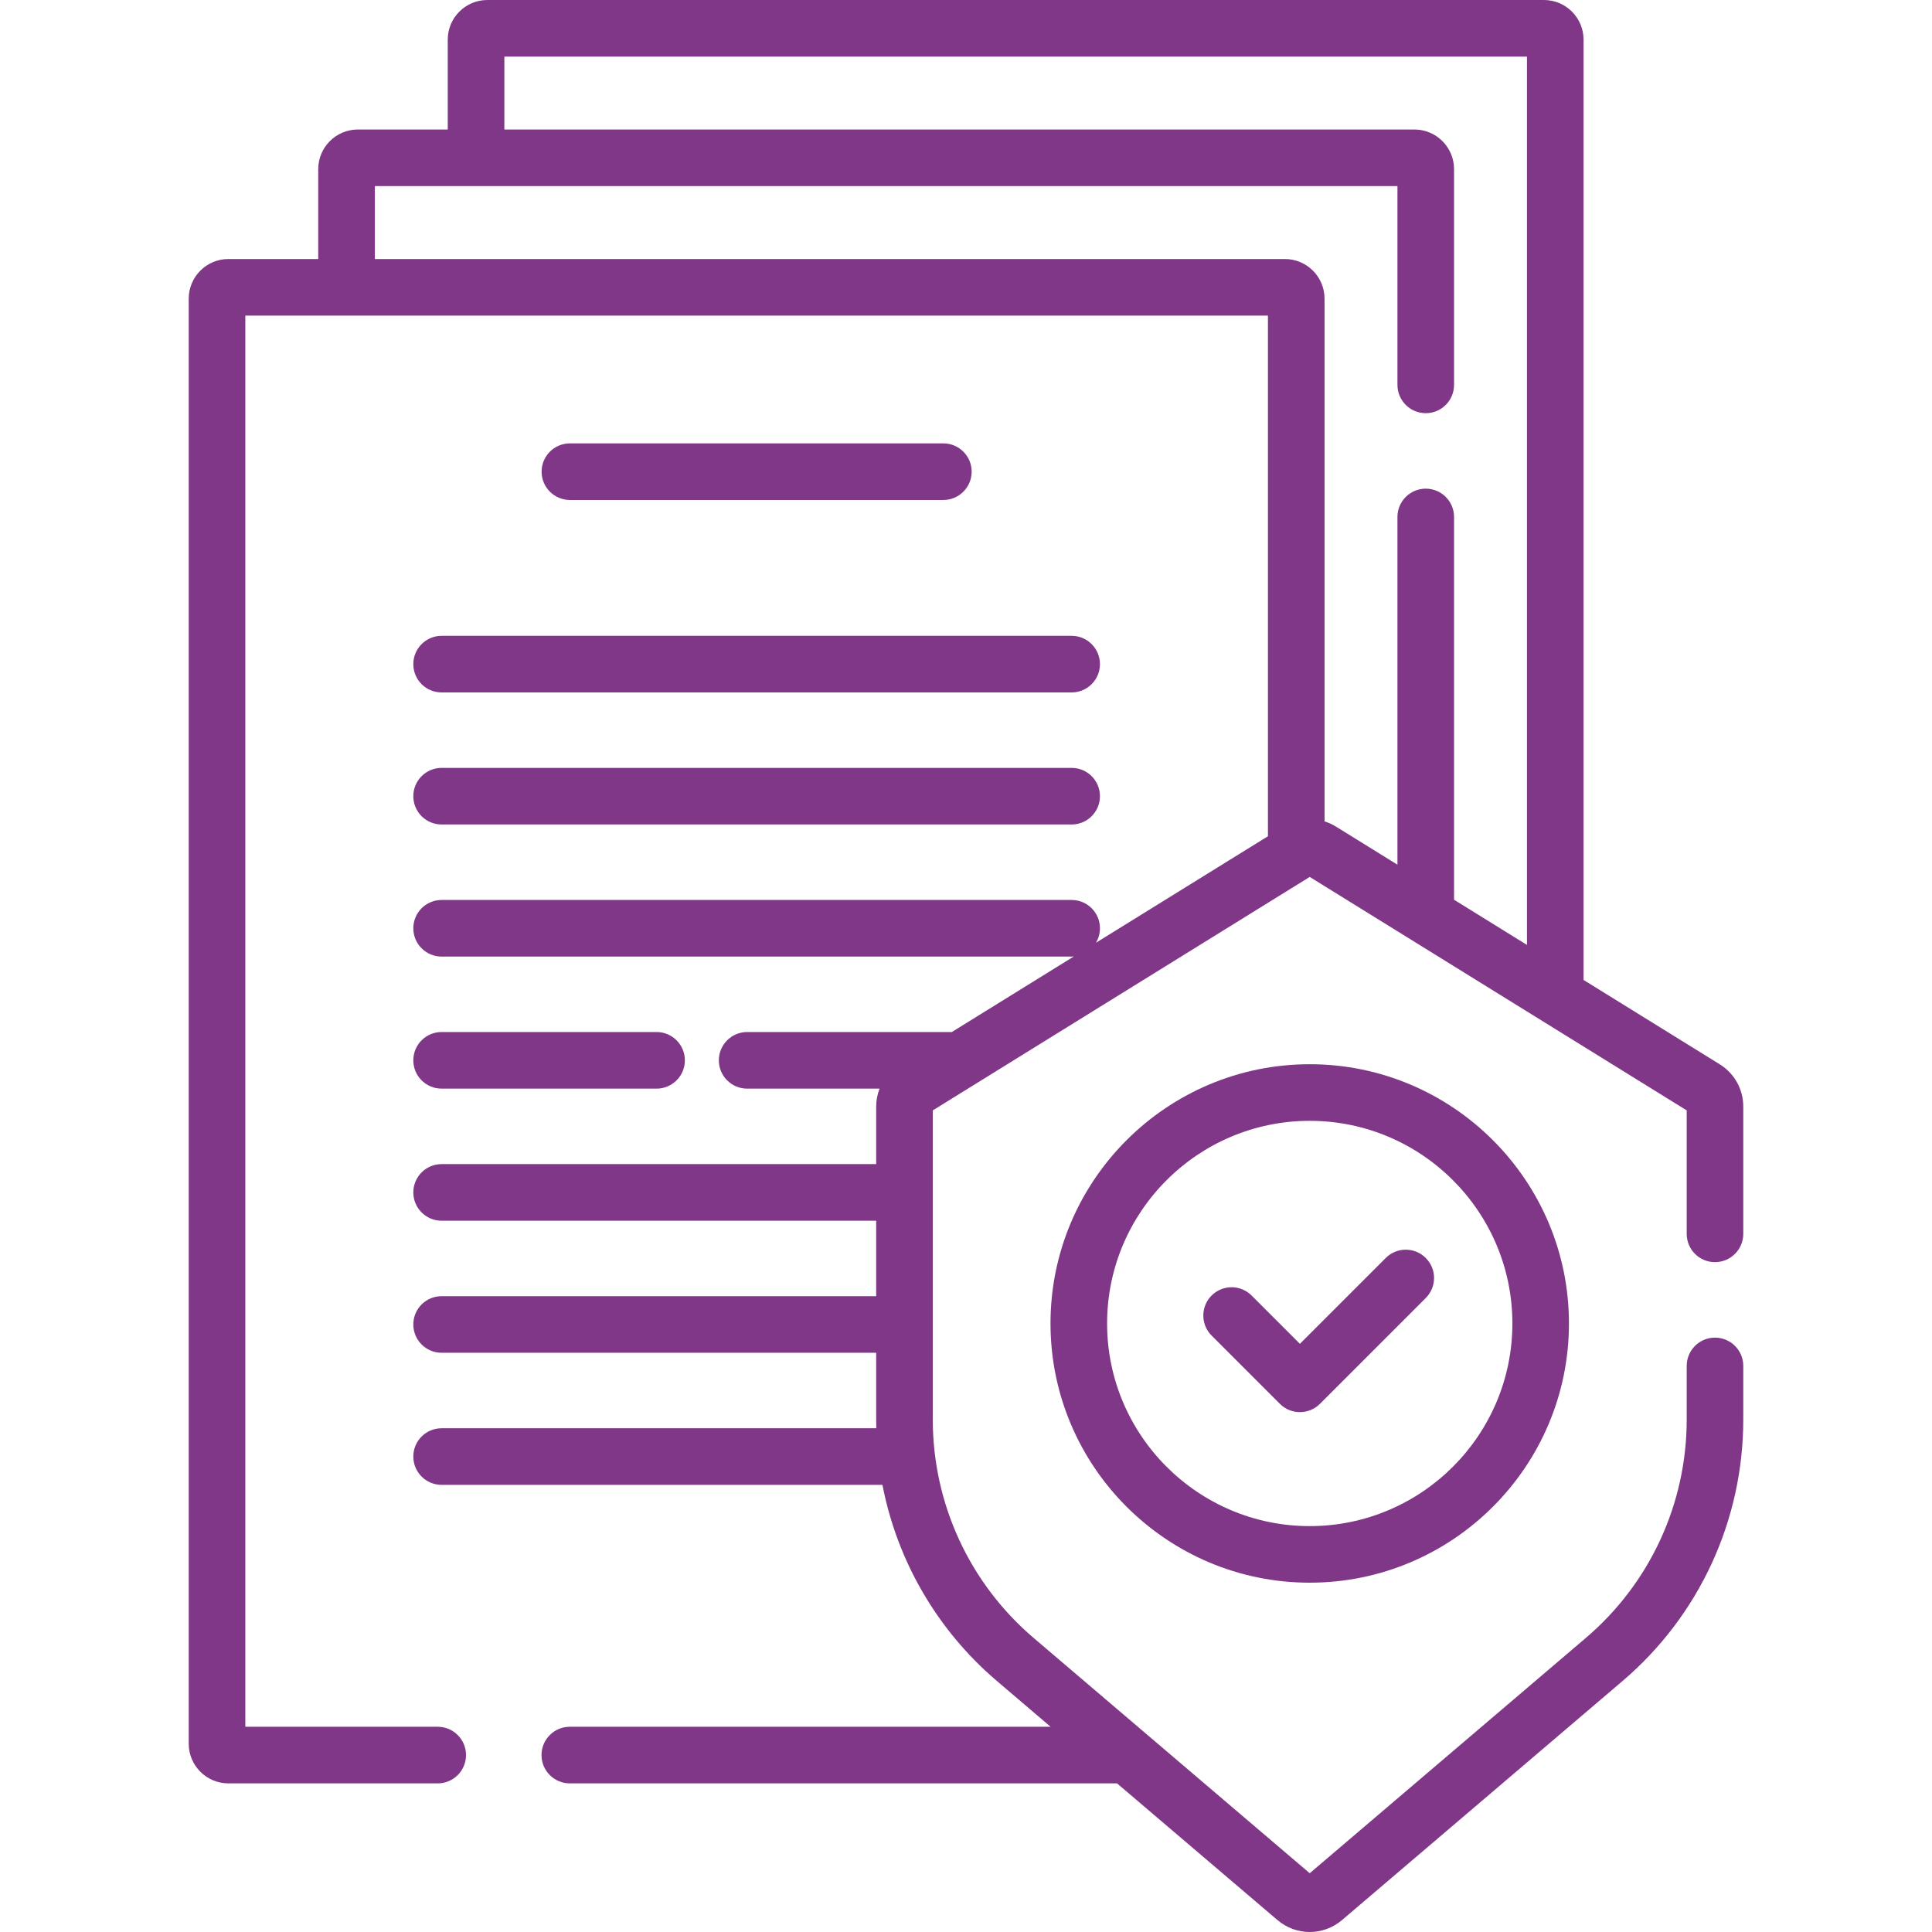
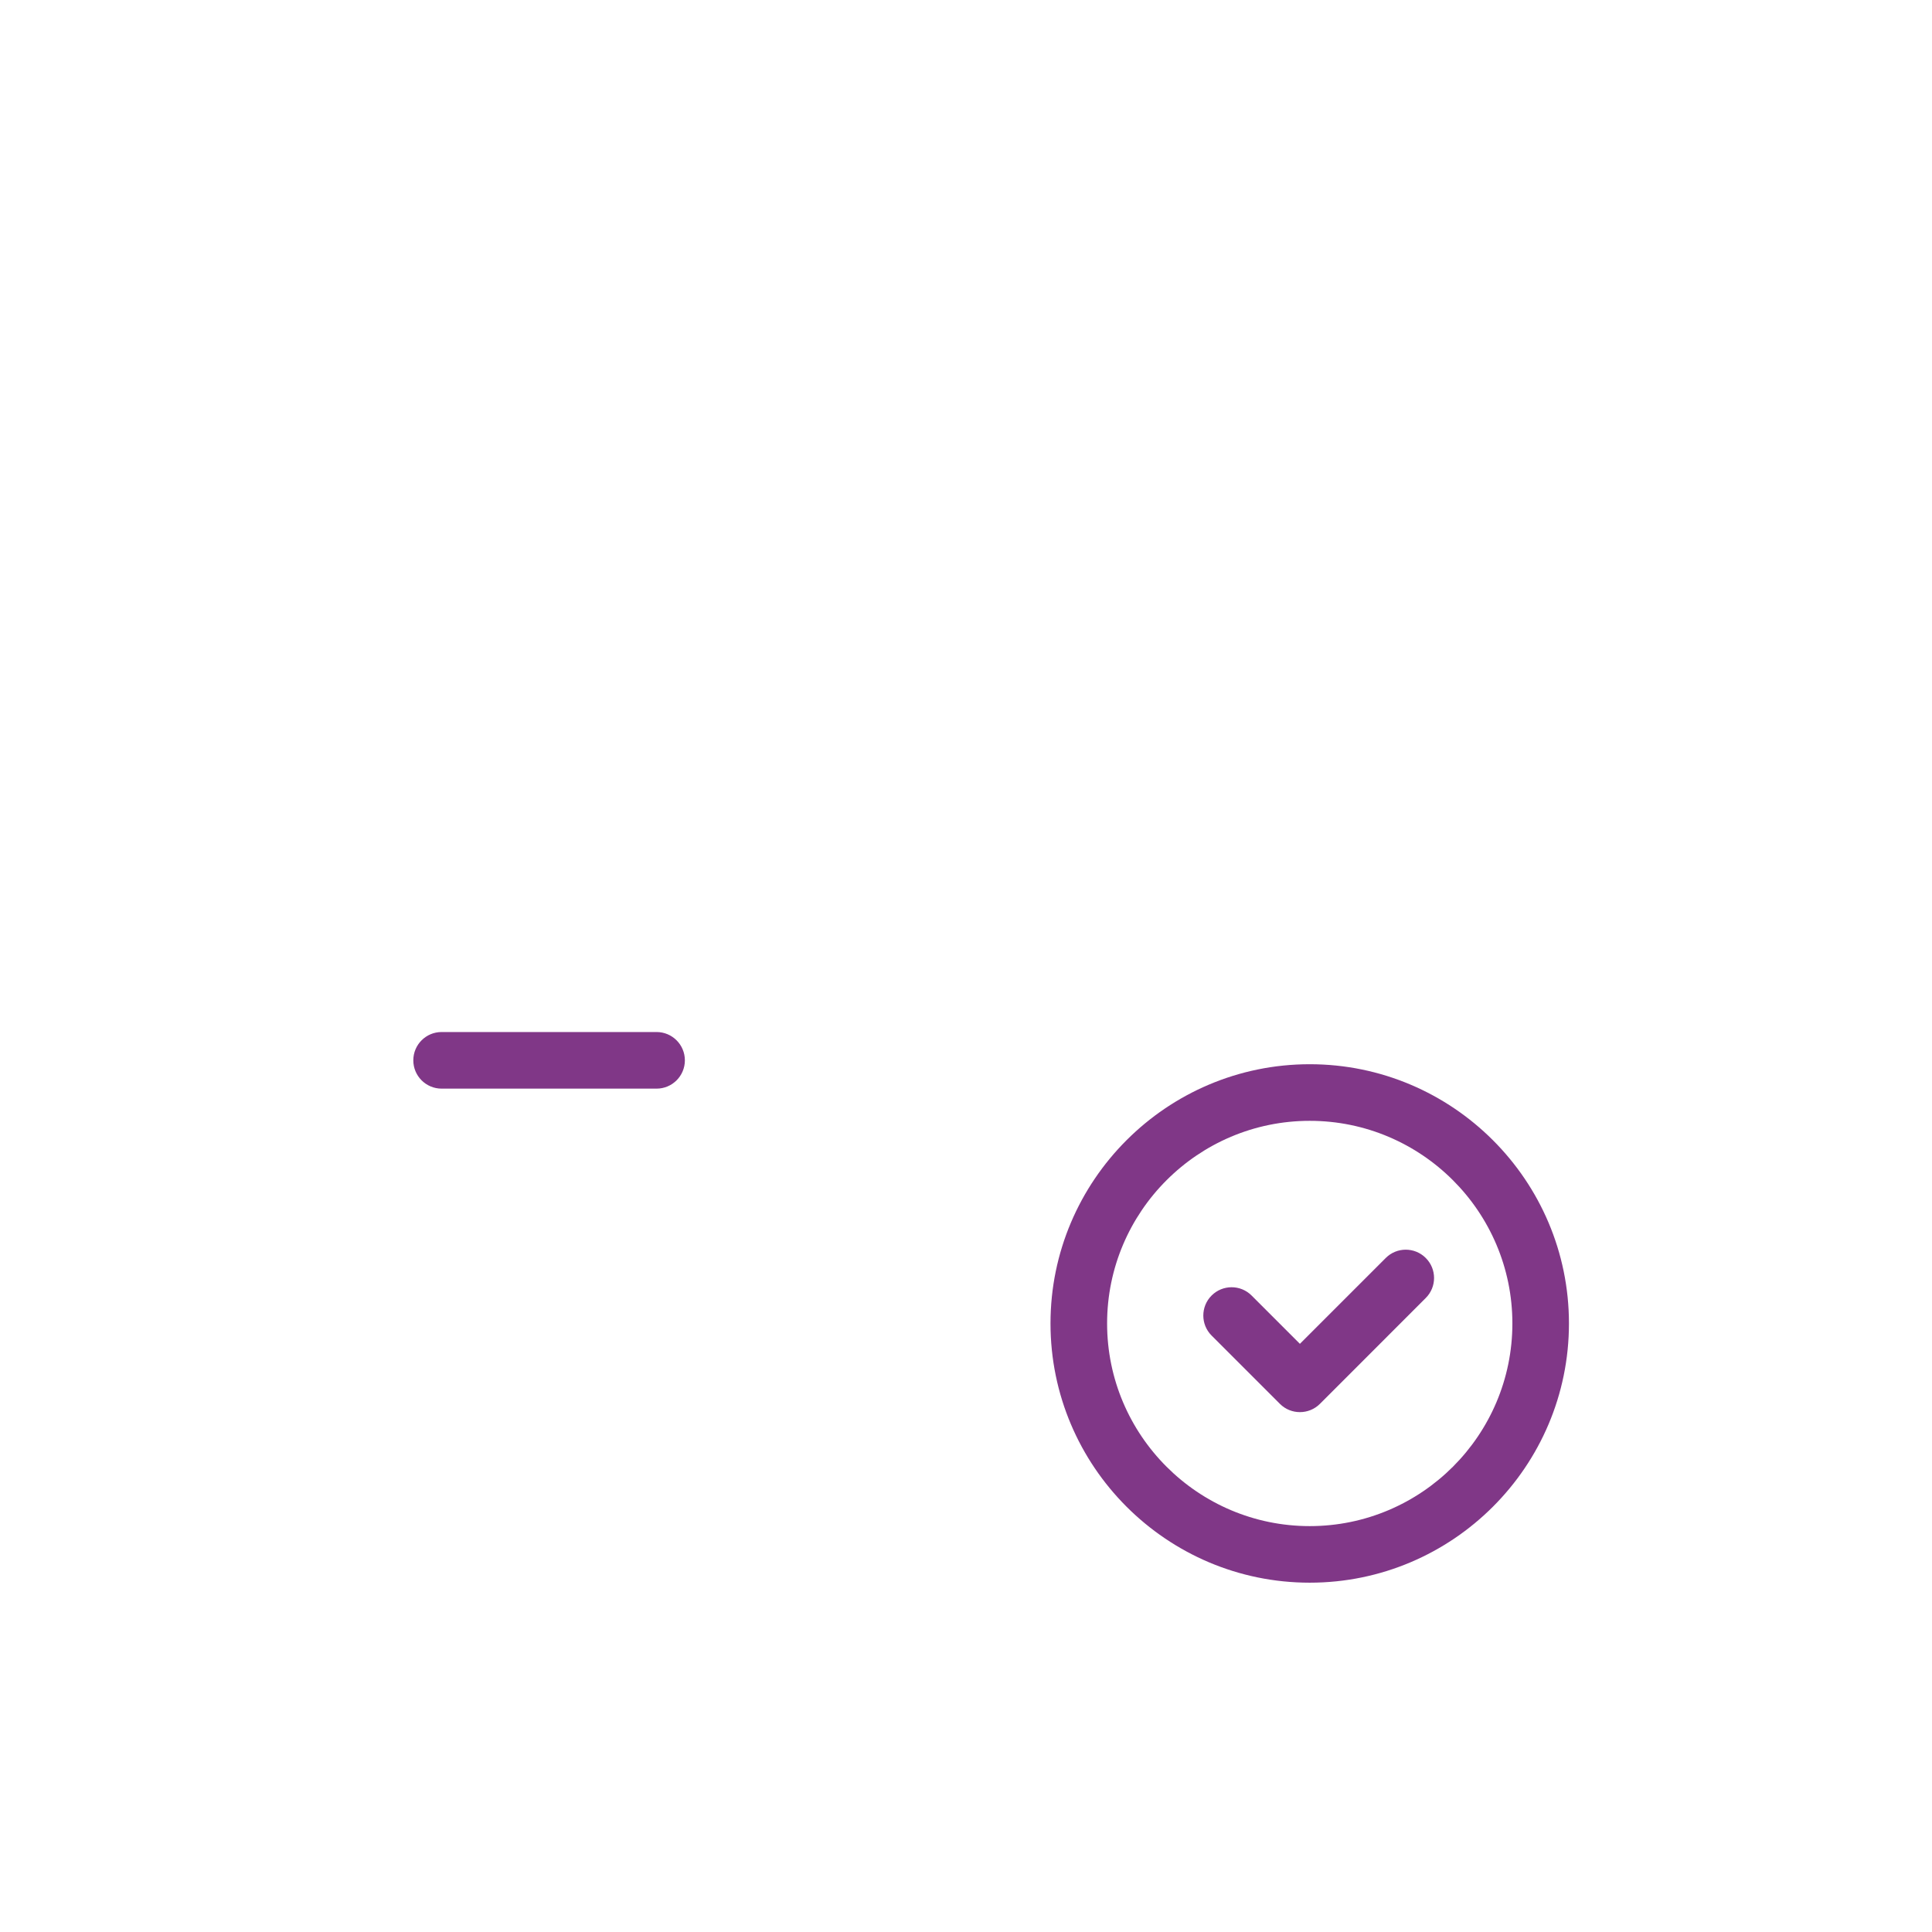
<svg xmlns="http://www.w3.org/2000/svg" width="57" height="57" viewBox="0 0 57 57" fill="none">
-   <path d="M27.832 14.751C28.293 14.751 28.667 14.377 28.667 13.916C28.667 13.455 28.293 13.081 27.832 13.081H16.814C16.353 13.081 15.979 13.455 15.979 13.916C15.979 14.377 16.353 14.751 16.814 14.751H27.832Z" fill="#803787" />
-   <path d="M12.194 19.594C12.194 20.055 12.567 20.429 13.029 20.429H31.617C32.078 20.429 32.452 20.055 32.452 19.594C32.452 19.133 32.078 18.759 31.617 18.759H13.029C12.567 18.759 12.194 19.133 12.194 19.594Z" fill="#803787" />
-   <path d="M13.029 24.325H31.617C32.078 24.325 32.452 23.951 32.452 23.49C32.452 23.029 32.078 22.655 31.617 22.655H13.029C12.567 22.655 12.194 23.029 12.194 23.49C12.194 23.951 12.567 24.325 13.029 24.325Z" fill="#803787" />
  <path d="M13.029 32.118H19.371C19.832 32.118 20.206 31.744 20.206 31.283C20.206 30.822 19.832 30.448 19.371 30.448H13.029C12.567 30.448 12.194 30.822 12.194 31.283C12.194 31.744 12.567 32.118 13.029 32.118Z" fill="#803787" />
-   <path d="M50.597 37.237C51.059 37.237 51.432 36.863 51.432 36.402V32.65C51.432 32.137 51.172 31.669 50.736 31.399L46.72 28.912V1.169C46.72 0.524 46.196 0 45.551 0H14.379C13.734 0 13.21 0.524 13.21 1.169V3.821H10.558C9.913 3.821 9.389 4.345 9.389 4.99V7.642H6.737C6.092 7.642 5.568 8.166 5.568 8.811V51.446C5.568 52.09 6.092 52.615 6.737 52.615H12.914C13.375 52.615 13.749 52.241 13.749 51.78C13.749 51.319 13.375 50.945 12.914 50.945H7.238V9.312H37.408V24.672L32.333 27.815C32.408 27.69 32.452 27.544 32.452 27.387C32.452 26.926 32.079 26.552 31.617 26.552H13.029C12.568 26.552 12.194 26.926 12.194 27.387C12.194 27.848 12.568 28.222 13.029 28.222H31.617C31.639 28.222 31.661 28.22 31.682 28.218L28.082 30.448H22.043C21.582 30.448 21.208 30.822 21.208 31.283C21.208 31.744 21.582 32.118 22.043 32.118H25.95C25.885 32.285 25.85 32.464 25.85 32.65V34.345H13.029C12.568 34.345 12.194 34.719 12.194 35.18C12.194 35.641 12.568 36.015 13.029 36.015H25.85V38.241H13.029C12.568 38.241 12.194 38.615 12.194 39.076C12.194 39.537 12.568 39.911 13.029 39.911H25.85V41.879C25.85 41.966 25.852 42.052 25.854 42.138H13.029C12.568 42.138 12.194 42.511 12.194 42.973C12.194 43.434 12.568 43.808 13.029 43.808H26.035C26.467 46.046 27.646 48.09 29.412 49.595L30.996 50.945H16.811C16.35 50.945 15.976 51.319 15.976 51.78C15.976 52.241 16.35 52.615 16.811 52.615H32.956L37.687 56.646C37.963 56.882 38.302 57 38.641 57C38.98 57 39.319 56.882 39.596 56.646L47.87 49.595C50.134 47.666 51.432 44.853 51.432 41.879V40.299C51.432 39.838 51.059 39.464 50.597 39.464C50.136 39.464 49.763 39.838 49.763 40.299V41.879C49.763 44.364 48.678 46.713 46.787 48.324L38.641 55.266L30.495 48.324C28.605 46.713 27.52 44.364 27.52 41.879V32.76L38.641 25.872L49.763 32.76V36.402C49.763 36.864 50.136 37.237 50.597 37.237ZM39.078 24.234V8.811C39.078 8.166 38.554 7.642 37.909 7.642H11.059V5.491H41.229V11.355C41.229 11.817 41.603 12.19 42.064 12.19C42.526 12.19 42.899 11.817 42.899 11.355V4.99C42.899 4.345 42.375 3.821 41.73 3.821H14.88V1.67H45.05V27.878L42.899 26.545V15.252C42.899 14.791 42.526 14.417 42.064 14.417C41.603 14.417 41.229 14.791 41.229 15.252V25.511L39.416 24.388C39.309 24.321 39.195 24.27 39.078 24.234Z" fill="#803787" />
  <path d="M30.993 39.046C30.993 43.263 34.424 46.694 38.641 46.694C42.859 46.694 46.289 43.264 46.289 39.046C46.289 34.829 42.859 31.398 38.641 31.398C34.424 31.398 30.993 34.829 30.993 39.046ZM44.62 39.046C44.62 42.343 41.938 45.025 38.641 45.025C35.345 45.025 32.663 42.343 32.663 39.046C32.663 35.75 35.345 33.068 38.641 33.068C41.938 33.068 44.62 35.75 44.62 39.046Z" fill="#803787" />
  <path d="M36.926 38.222C36.601 37.896 36.072 37.896 35.746 38.222C35.42 38.548 35.42 39.077 35.746 39.403L37.761 41.418C37.924 41.581 38.137 41.662 38.351 41.662C38.565 41.662 38.779 41.581 38.942 41.418L42.064 38.295C42.391 37.969 42.391 37.44 42.064 37.114C41.738 36.788 41.21 36.788 40.884 37.114L38.351 39.647L36.926 38.222Z" fill="#803787" />
</svg>